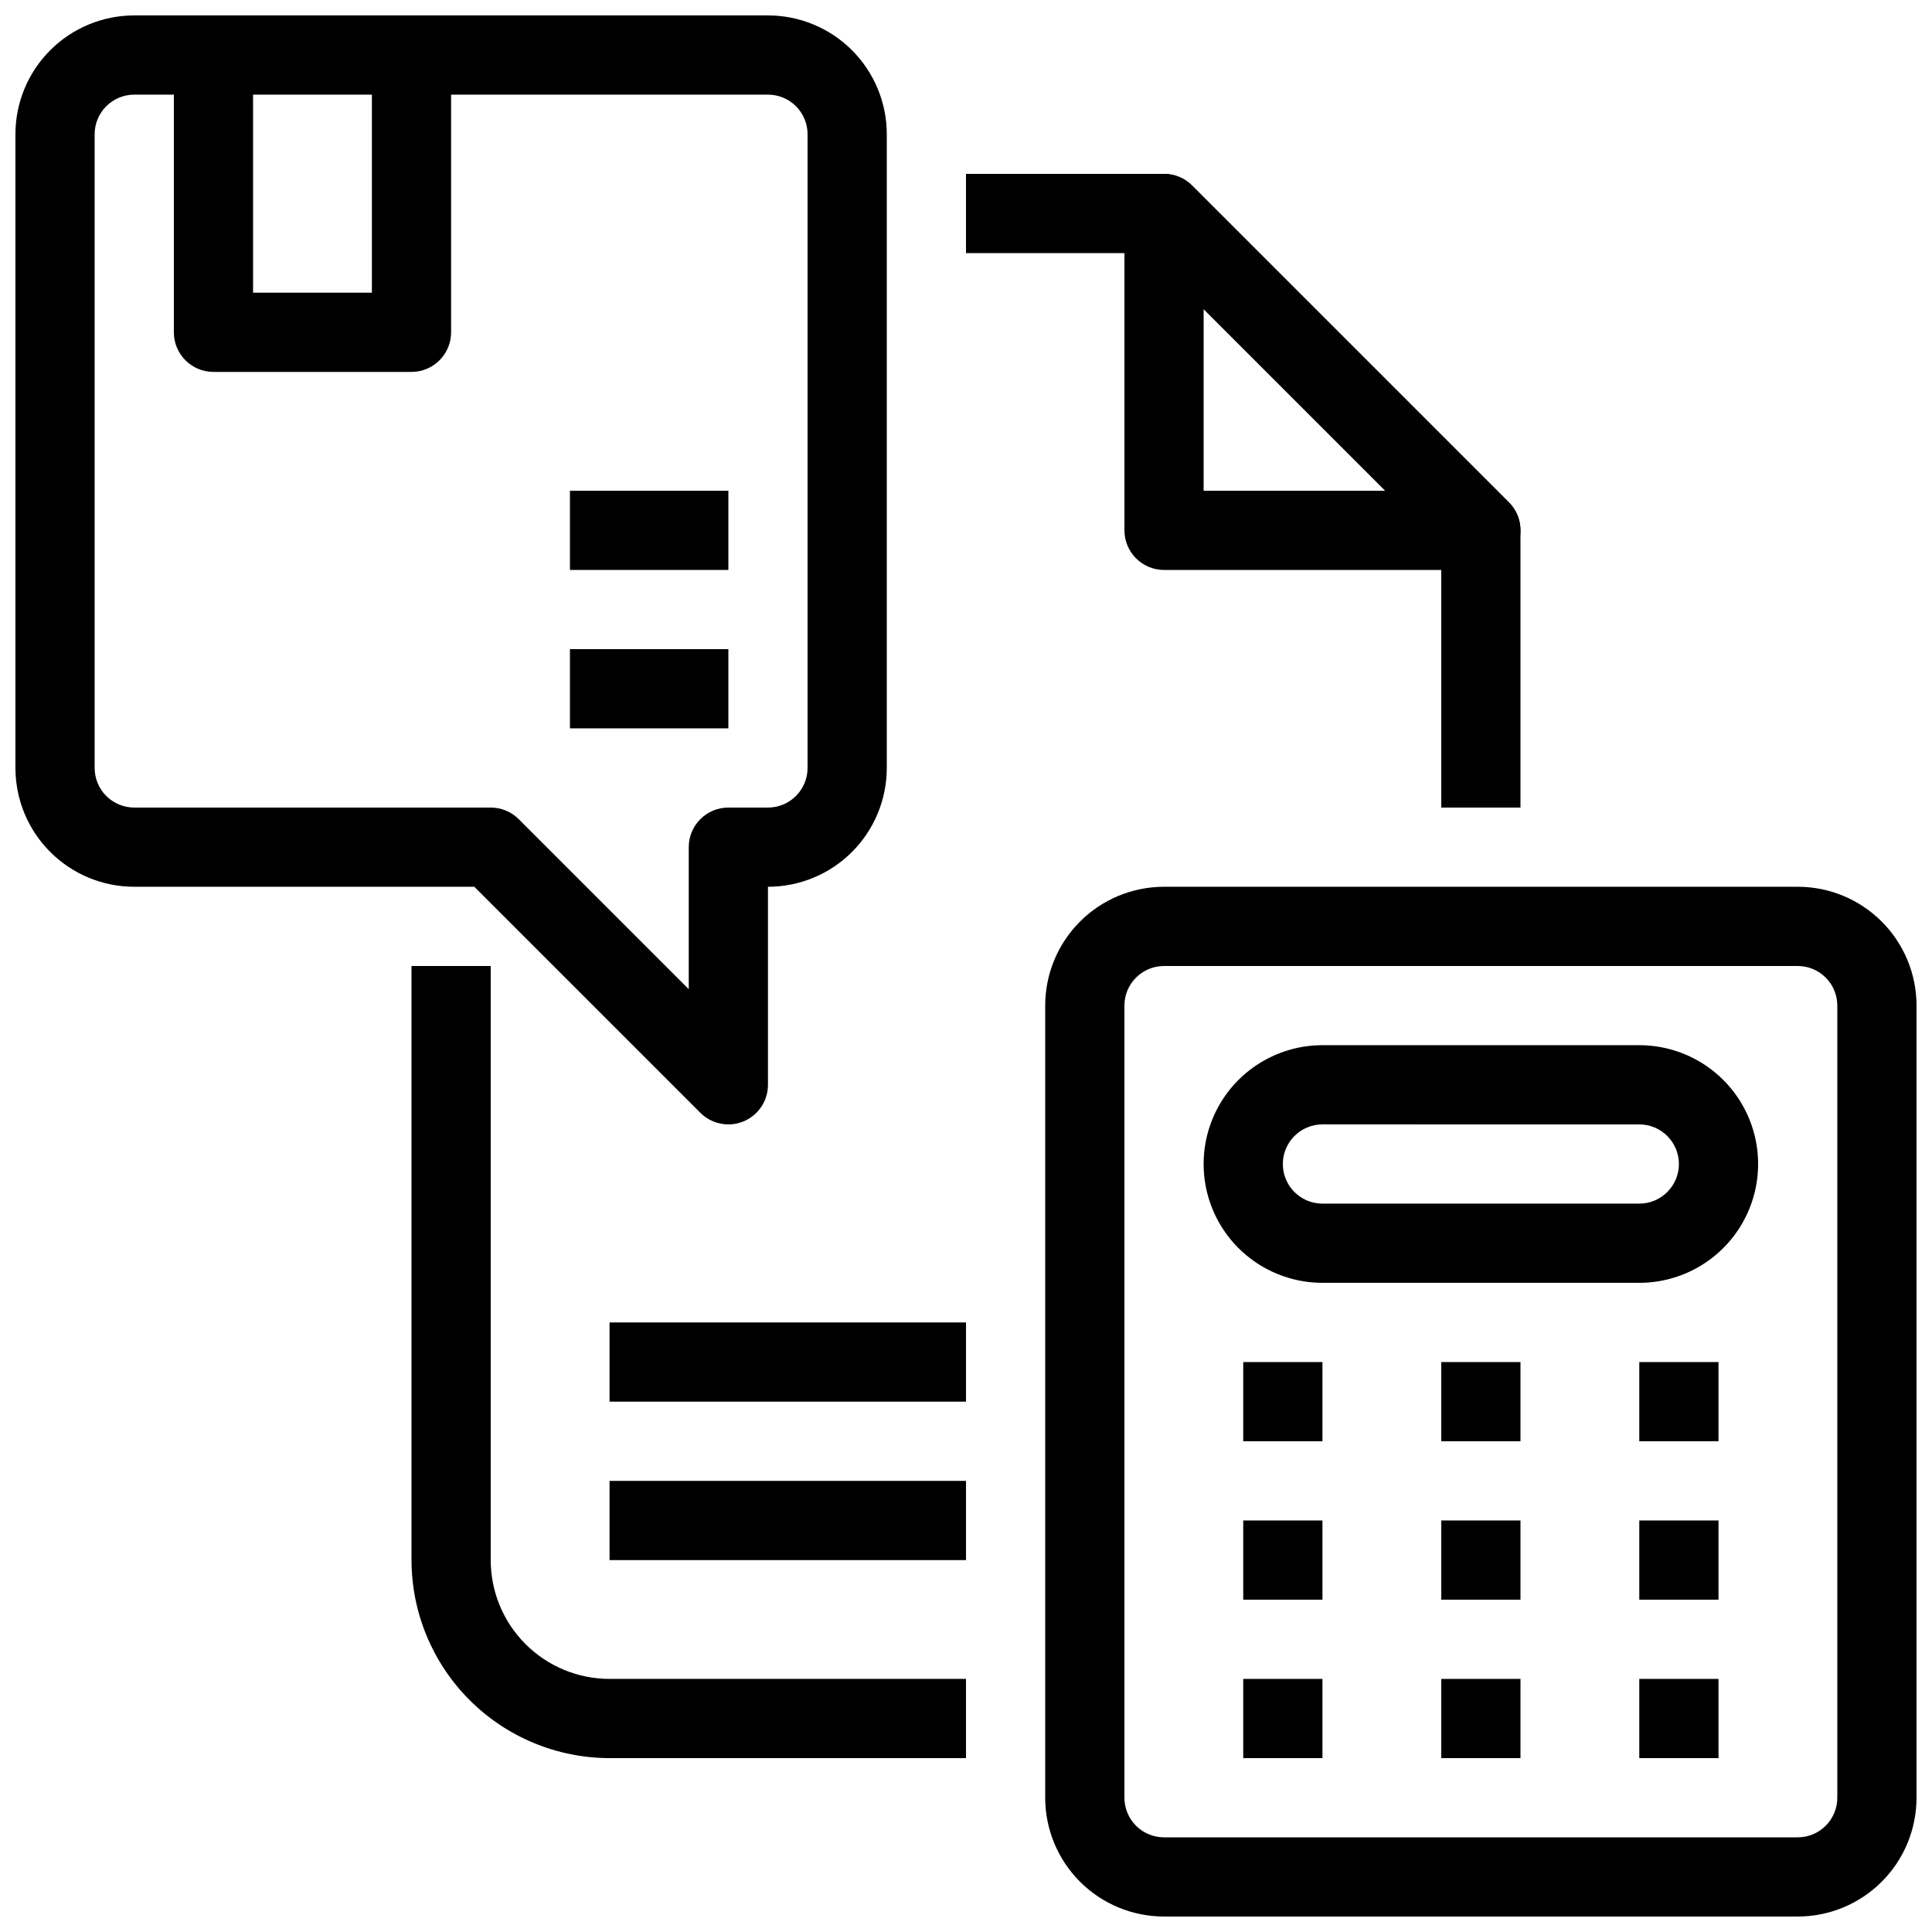
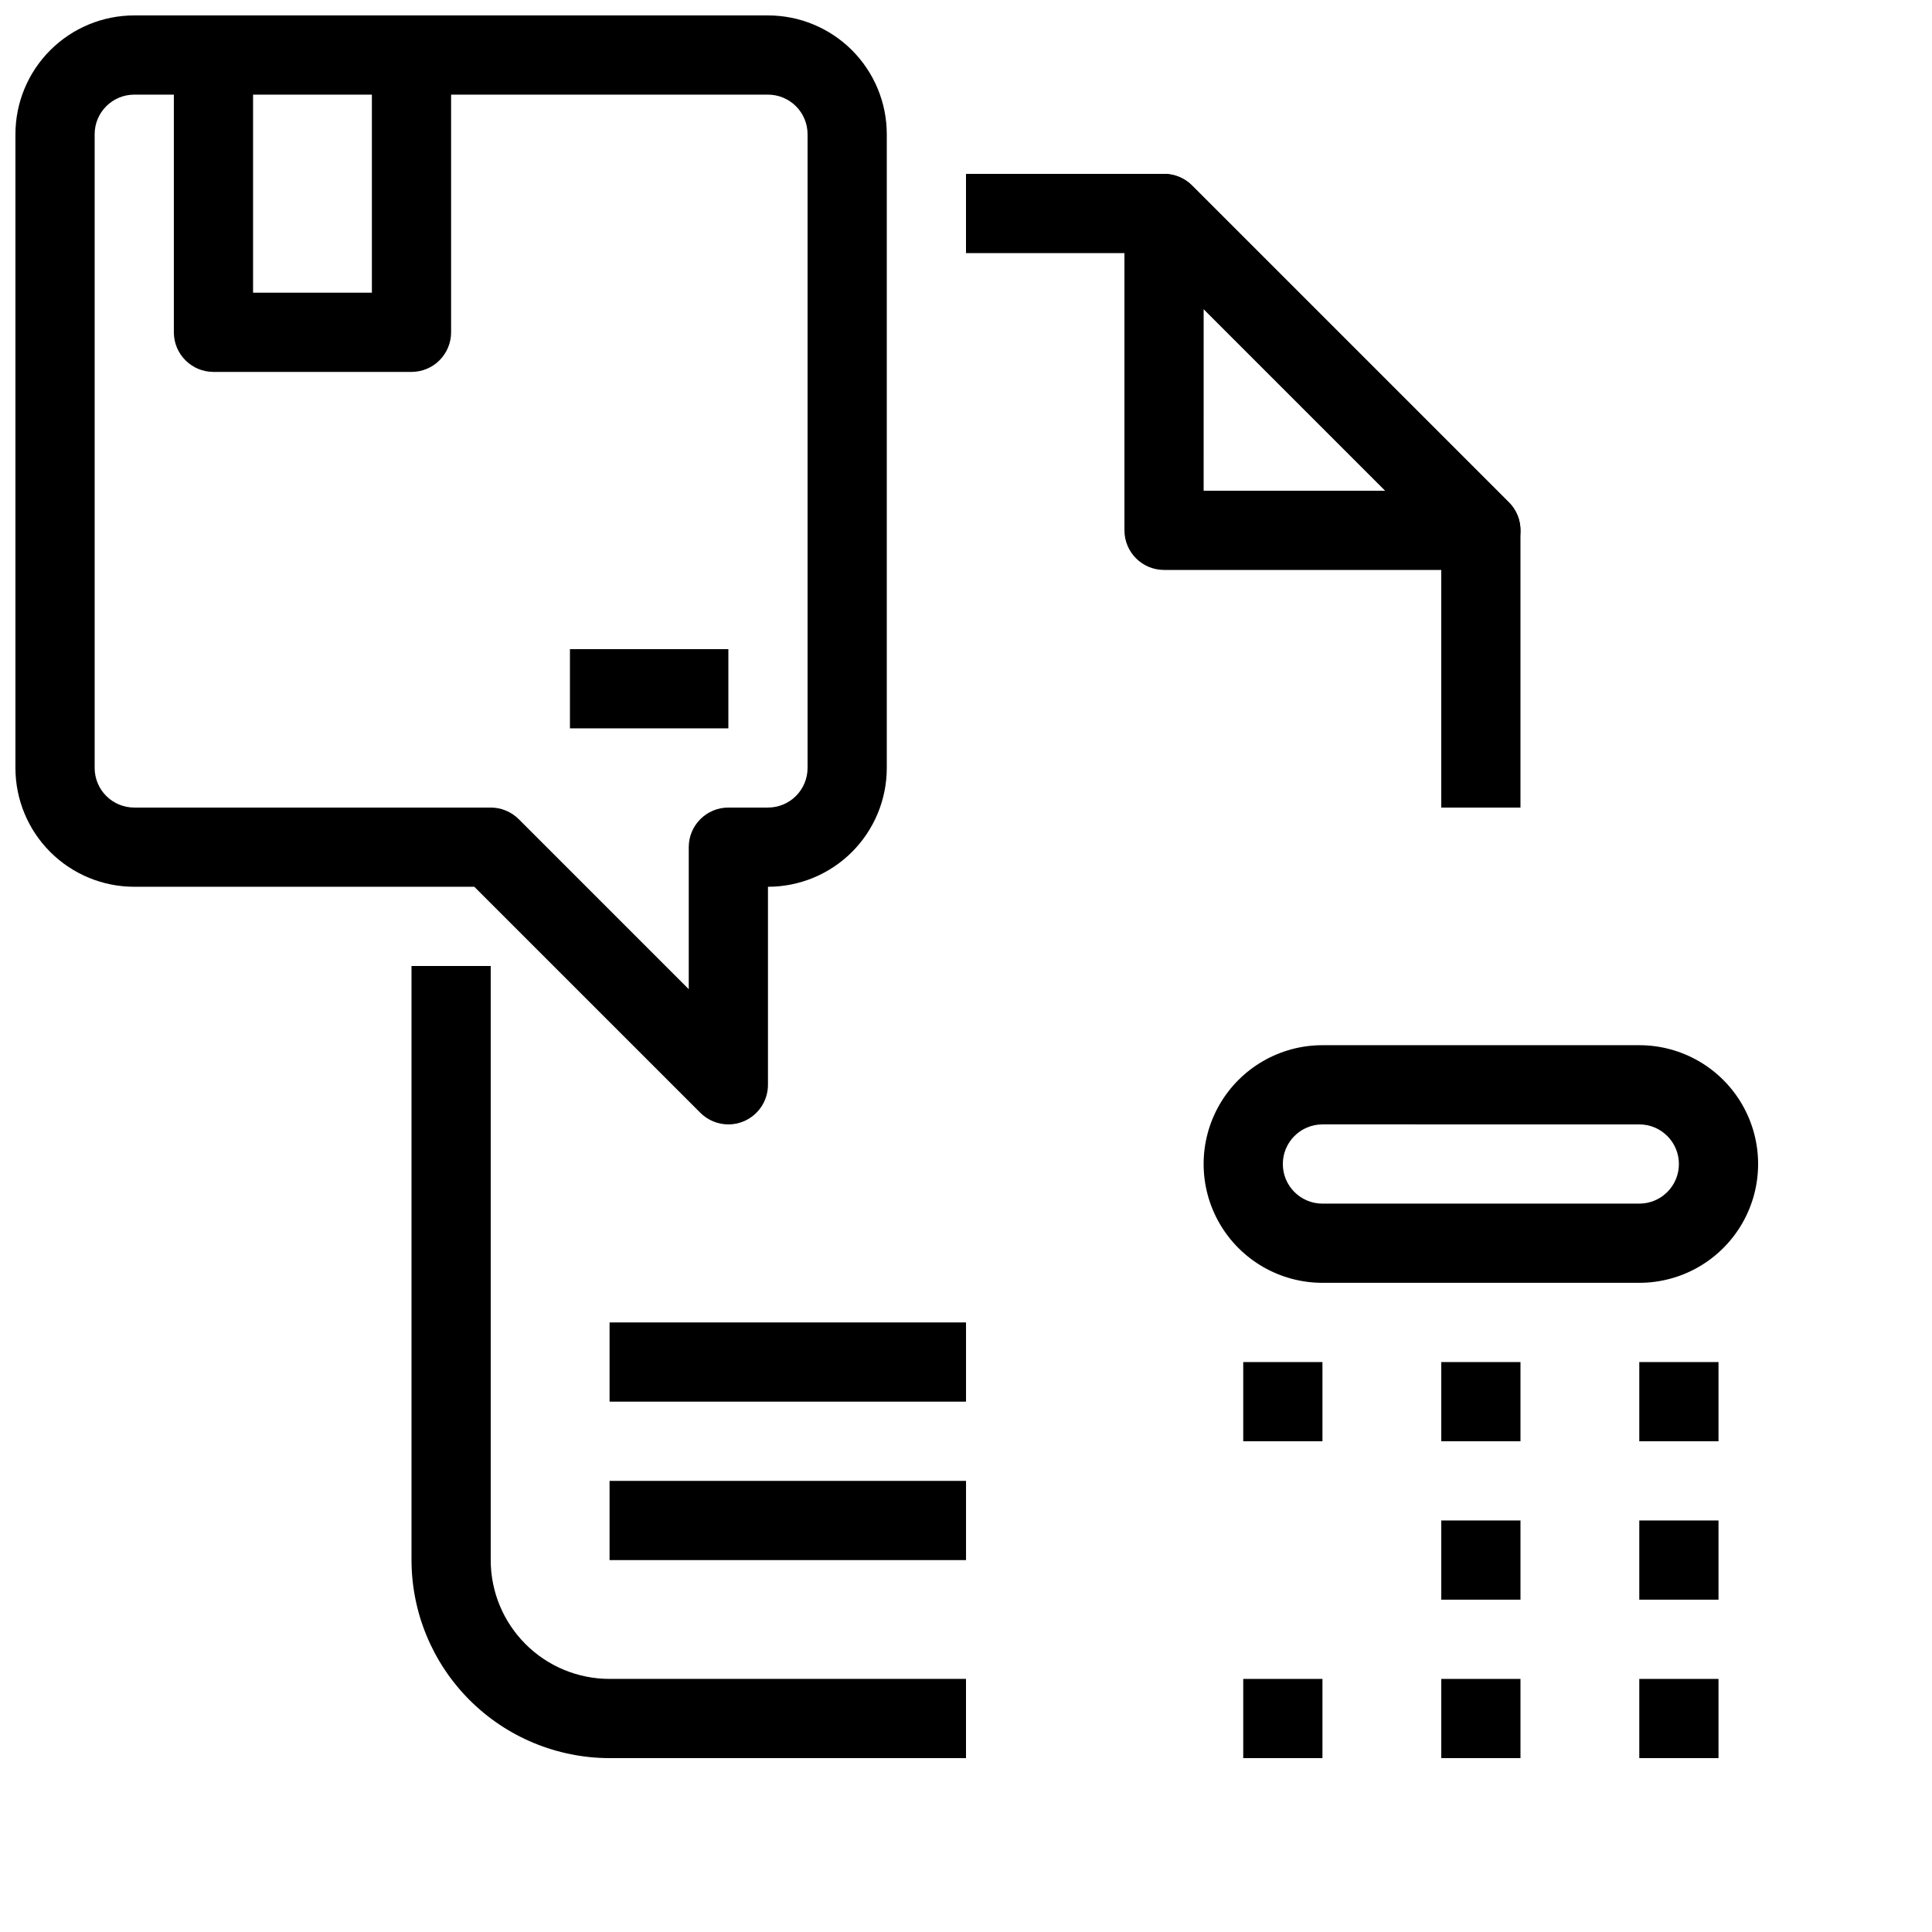
<svg xmlns="http://www.w3.org/2000/svg" width="800px" height="800px" version="1.1" viewBox="144 144 512 512">
  <defs>
    <clipPath id="b">
      <path d="m420 379h231.9v272.9h-231.9z" />
    </clipPath>
    <clipPath id="a">
      <path d="m148.09 148.09h231.91v293.91h-231.91z" />
    </clipPath>
  </defs>
  <path d="m253.05 242.56h-52.48c-5.797 0-10.496-4.699-10.496-10.496v-73.473h20.992v62.977h31.488v-62.977h20.992v73.473c0 2.785-1.105 5.453-3.074 7.422s-4.641 3.074-7.422 3.074z" />
  <path d="m295.04 316.03h41.984v20.992h-41.984z" />
-   <path d="m295.04 274.05h41.984v20.992h-41.984z" />
  <g clip-path="url(#b)">
-     <path d="m620.41 651.9h-167.93c-8.352 0-16.363-3.316-22.266-9.223-5.906-5.902-9.223-13.914-9.223-22.266v-209.92c0-8.352 3.316-16.363 9.223-22.266 5.902-5.906 13.914-9.223 22.266-9.223h167.93c8.352 0 16.363 3.316 22.266 9.223 5.906 5.902 9.223 13.914 9.223 22.266v209.92c0 8.352-3.316 16.363-9.223 22.266-5.902 5.906-13.914 9.223-22.266 9.223zm-167.93-251.9c-5.797 0-10.496 4.699-10.496 10.496v209.92c0 2.785 1.105 5.453 3.074 7.422 1.965 1.969 4.637 3.074 7.422 3.074h167.93c2.785 0 5.453-1.105 7.422-3.074s3.074-4.637 3.074-7.422v-209.92c0-2.785-1.105-5.453-3.074-7.422s-4.637-3.074-7.422-3.074z" />
-   </g>
+     </g>
  <path d="m536.45 295.04h-83.965c-5.797 0-10.496-4.699-10.496-10.496v-83.969c0-4.246 2.555-8.07 6.477-9.695 3.922-1.625 8.438-0.727 11.438 2.273l83.969 83.969c3 3.004 3.898 7.516 2.273 11.438-1.621 3.922-5.449 6.481-9.695 6.481zm-73.473-20.992h48.137l-48.133-48.137z" />
  <path d="m400 609.92h-94.465c-13.914-0.016-27.254-5.551-37.09-15.387-9.84-9.84-15.375-23.18-15.391-37.094v-157.44h20.992v157.44c0 8.352 3.316 16.363 9.223 22.266 5.906 5.906 13.914 9.223 22.266 9.223h94.465z" />
  <path d="m546.94 358.02h-20.992v-69.129l-77.816-77.816h-48.133v-20.992h52.48c2.781 0 5.449 1.105 7.418 3.074l83.969 83.969c1.969 1.969 3.074 4.637 3.074 7.422z" />
  <path d="m578.43 483.96h-83.969c-11.246 0-21.645-6-27.27-15.742-5.621-9.742-5.621-21.746 0-31.488 5.625-9.742 16.023-15.742 27.27-15.742h83.969c11.25 0 21.645 6 27.27 15.742s5.625 21.746 0 31.488c-5.625 9.742-16.02 15.742-27.27 15.742zm-83.969-41.984v0.004c-5.797 0-10.496 4.699-10.496 10.496s4.699 10.496 10.496 10.496h83.969c5.797 0 10.496-4.699 10.496-10.496s-4.699-10.496-10.496-10.496z" />
  <path d="m473.47 504.96h20.992v20.992h-20.992z" />
  <path d="m525.95 504.96h20.992v20.992h-20.992z" />
  <path d="m578.43 504.96h20.992v20.992h-20.992z" />
-   <path d="m473.47 546.94h20.992v20.992h-20.992z" />
  <path d="m525.95 546.94h20.992v20.992h-20.992z" />
  <path d="m578.43 546.94h20.992v20.992h-20.992z" />
  <path d="m473.47 588.93h20.992v20.992h-20.992z" />
  <path d="m525.95 588.93h20.992v20.992h-20.992z" />
  <path d="m578.43 588.93h20.992v20.992h-20.992z" />
  <path d="m305.54 536.45h94.465v20.992h-94.465z" />
  <path d="m305.54 494.46h94.465v20.992h-94.465z" />
  <g clip-path="url(#a)">
    <path d="m337.02 441.98c-2.785-0.004-5.453-1.109-7.422-3.078l-59.902-59.898h-90.117c-8.352 0-16.359-3.32-22.266-9.223-5.906-5.906-9.223-13.914-9.223-22.266v-167.94c0-8.352 3.316-16.359 9.223-22.266s13.914-9.223 22.266-9.223h167.94c8.352 0 16.359 3.316 22.266 9.223 5.902 5.906 9.223 13.914 9.223 22.266v167.94c0 8.352-3.32 16.359-9.223 22.266-5.906 5.902-13.914 9.223-22.266 9.223v52.48c0 4.242-2.555 8.07-6.477 9.695-1.273 0.531-2.641 0.805-4.019 0.801zm-157.44-272.9c-5.797 0-10.496 4.699-10.496 10.496v167.94c0 2.781 1.105 5.453 3.074 7.422s4.637 3.074 7.422 3.074h94.465c2.781 0 5.453 1.105 7.422 3.074l45.059 45.059v-37.637c0-5.797 4.699-10.496 10.496-10.496h10.496c2.781 0 5.453-1.105 7.422-3.074s3.074-4.641 3.074-7.422v-167.94c0-2.785-1.105-5.453-3.074-7.422s-4.641-3.074-7.422-3.074z" />
  </g>
</svg>